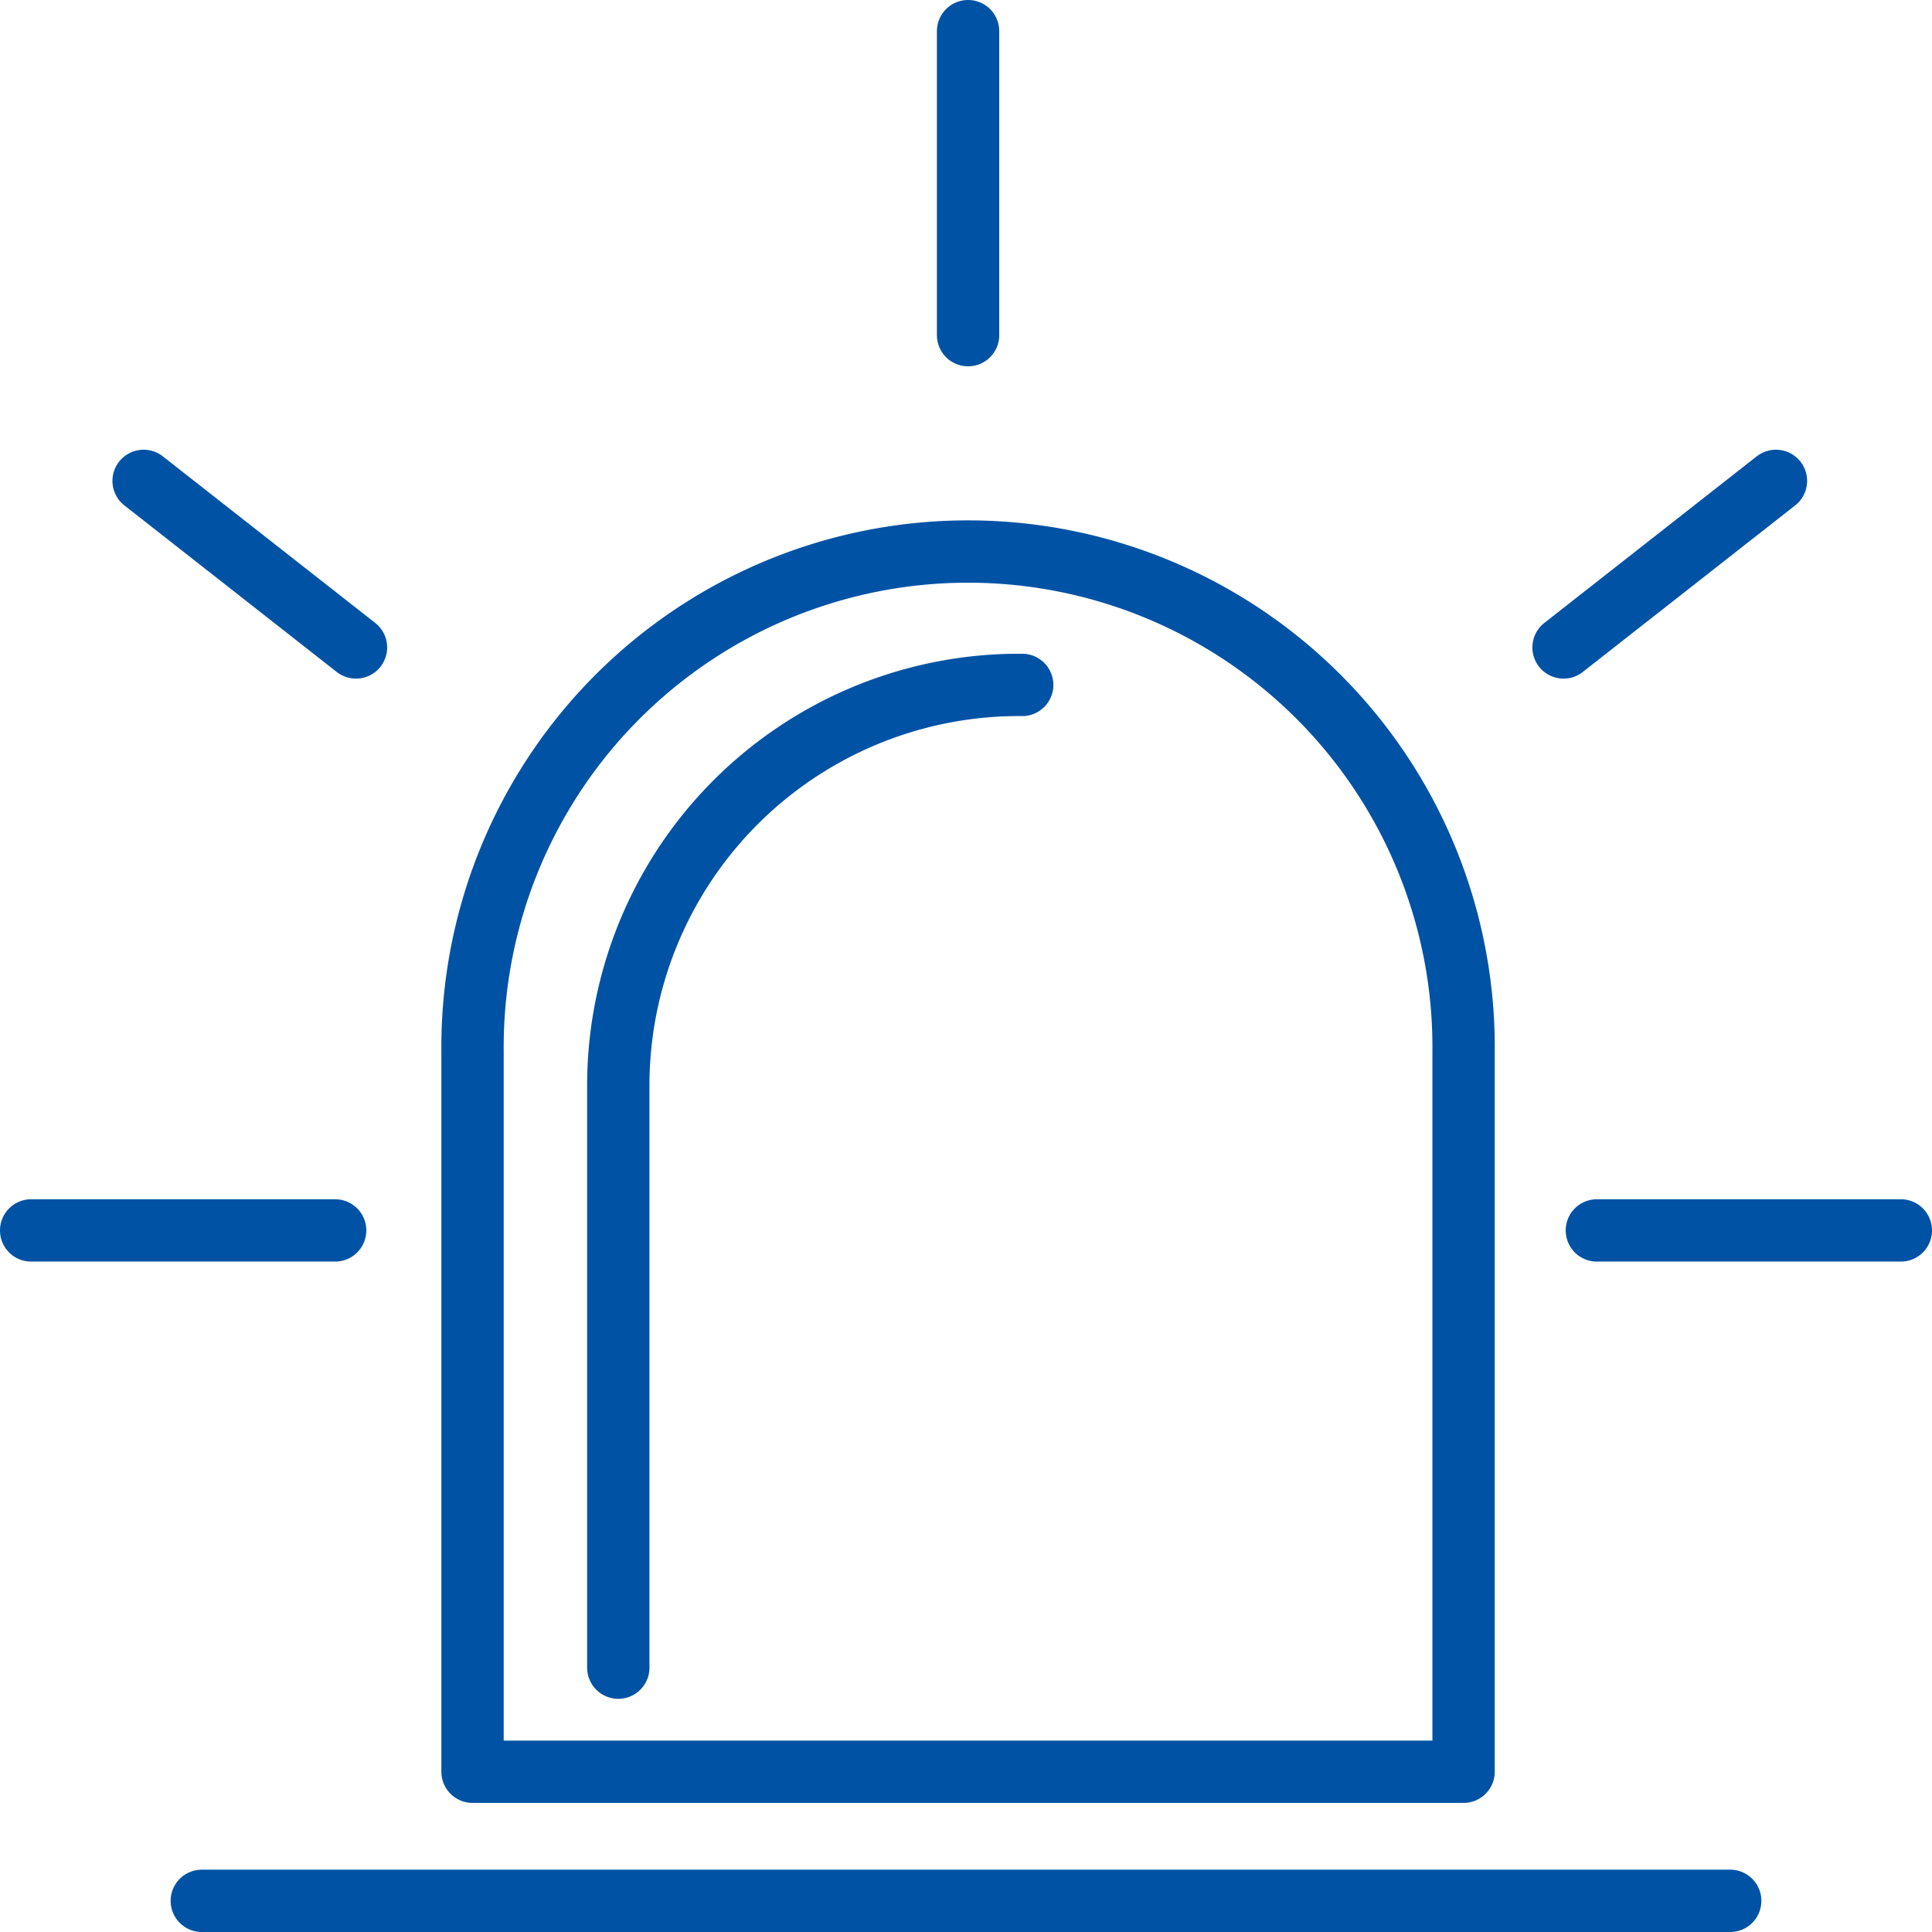
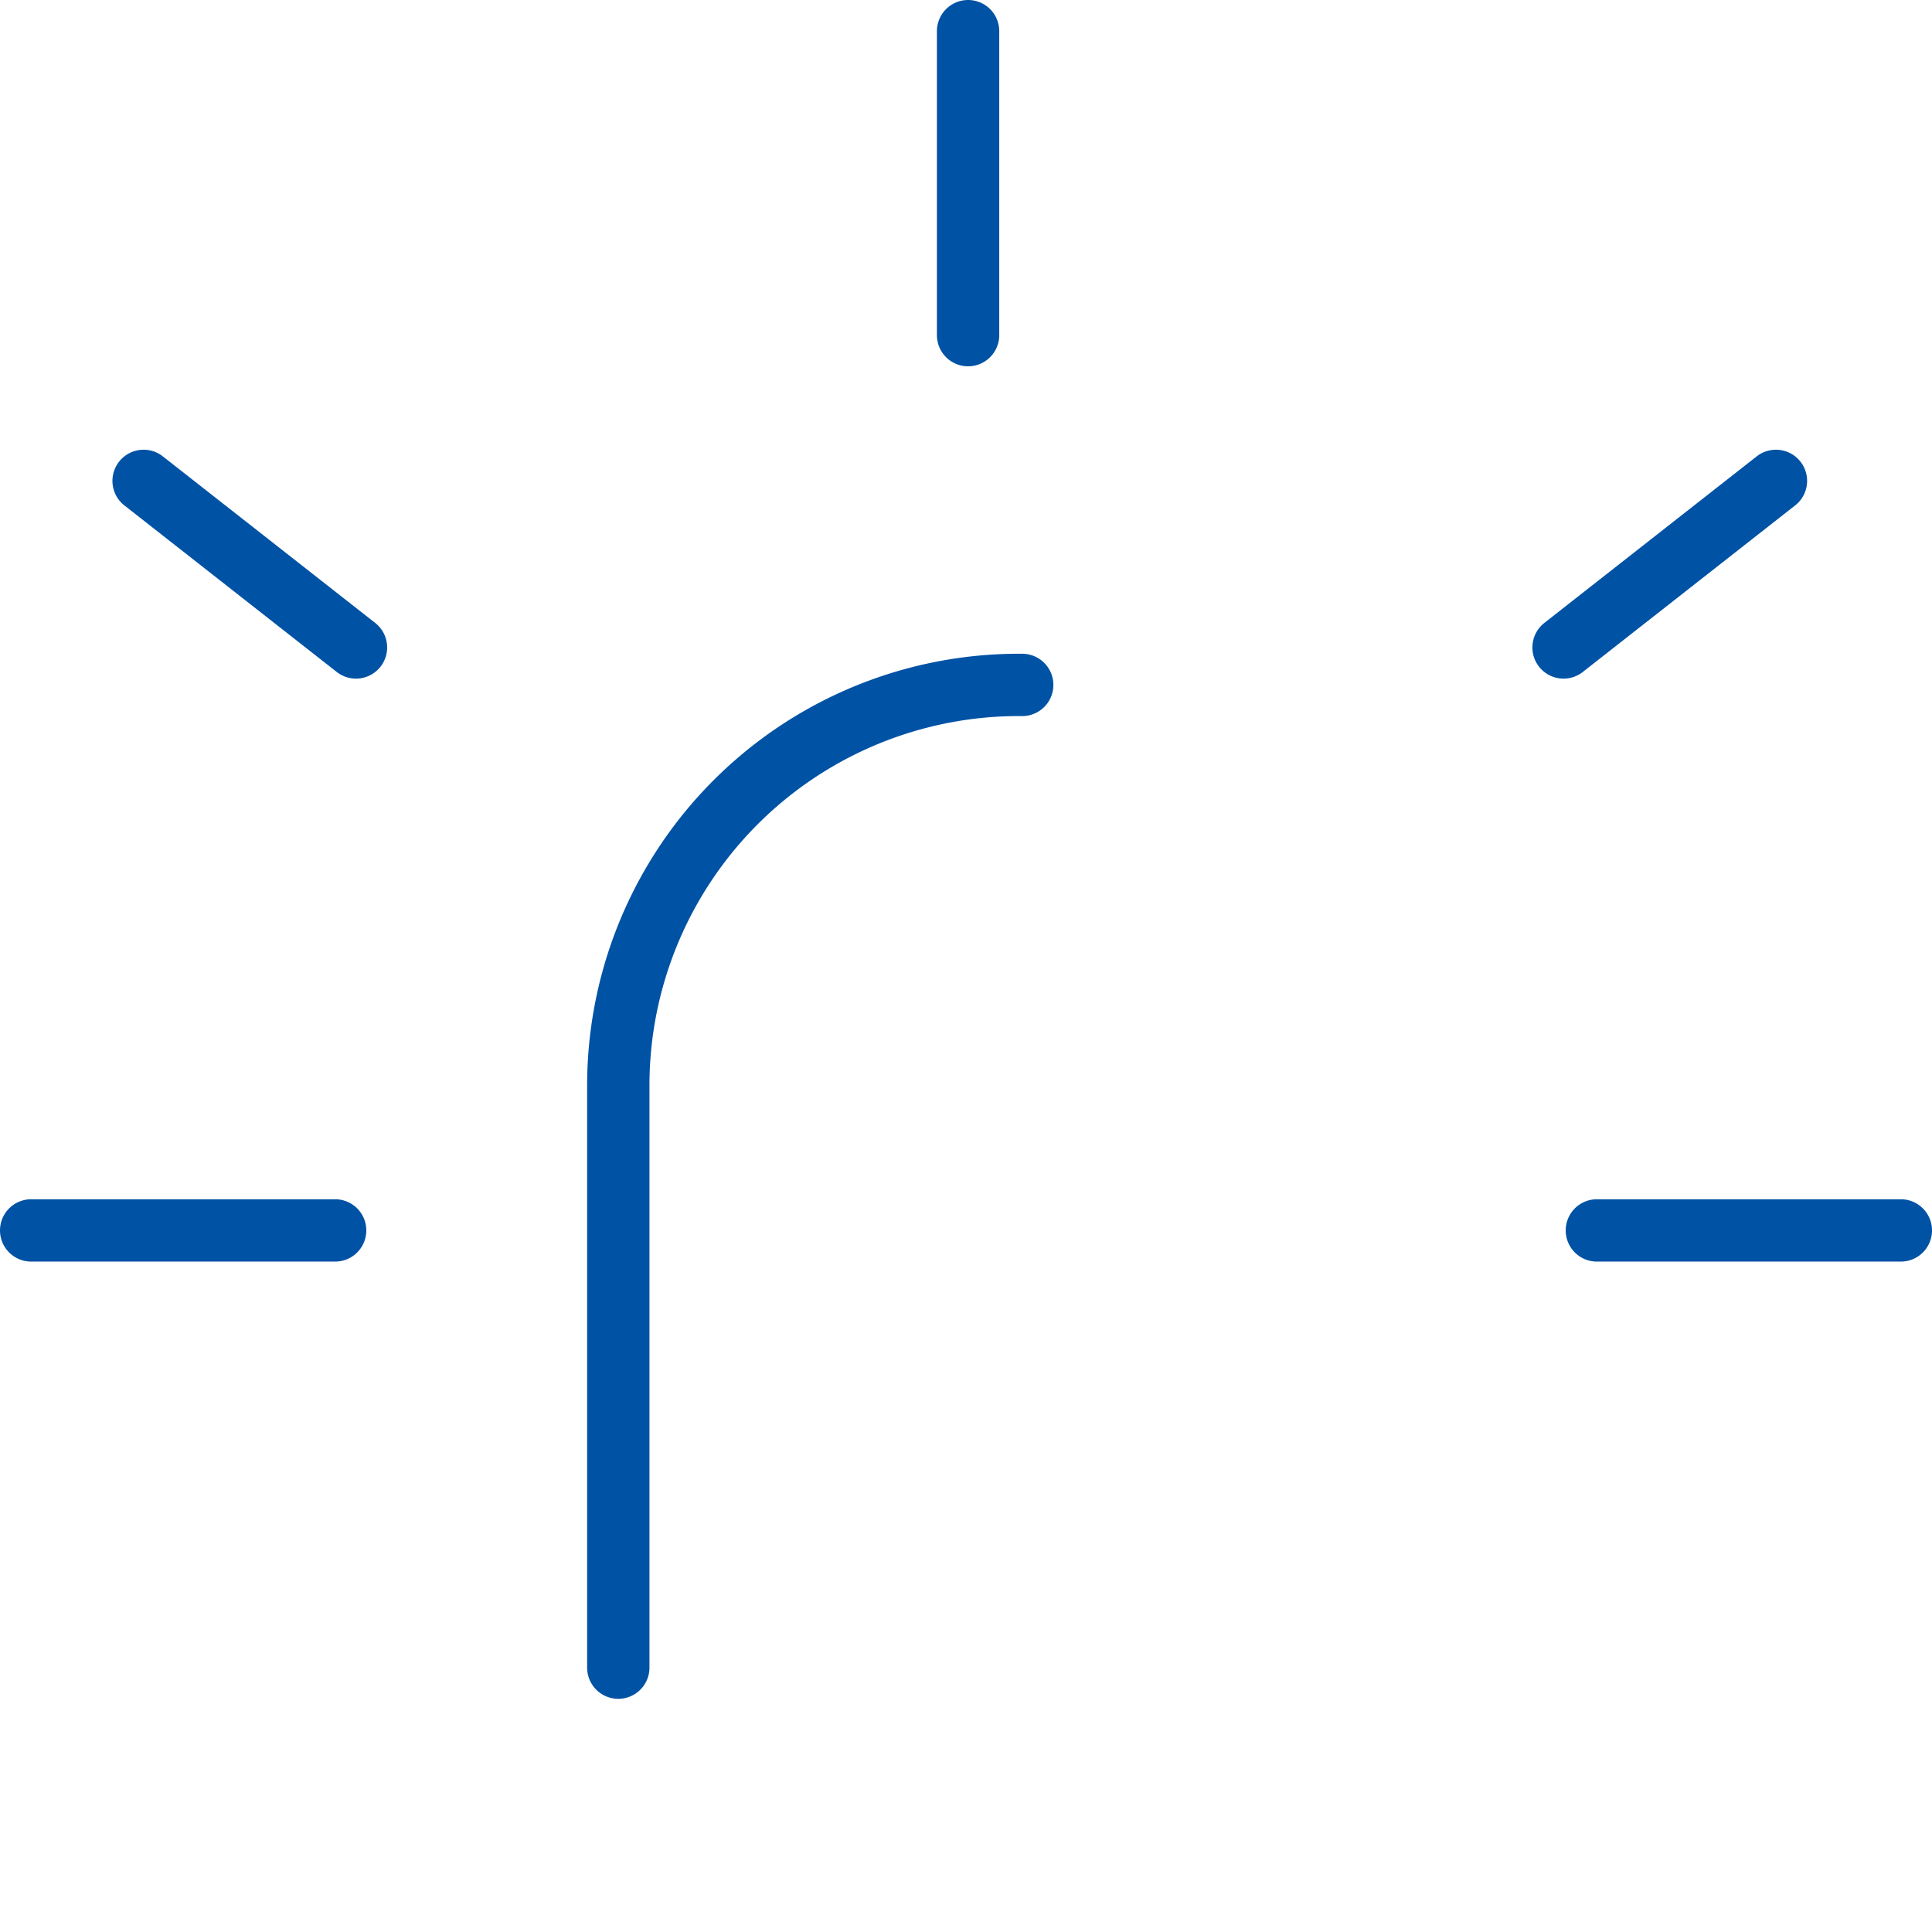
<svg xmlns="http://www.w3.org/2000/svg" width="52.08" height="52.08" viewBox="0 0 52.08 52.08">
  <g id="alarm" transform="translate(-0.56 -0.36)">
    <g id="Group_611" data-name="Group 611" transform="translate(1.4 1.2)">
      <g id="Group_610" data-name="Group 610" transform="translate(0 0)">
-         <path id="Path_1728" data-name="Path 1728" d="M37.715,45.577H11V26.158a13.358,13.358,0,1,1,26.715,0Z" transform="translate(0.898 1.343)" fill="none" stroke="#0052a5" stroke-linecap="round" stroke-linejoin="round" stroke-width="1.68" fill-rule="evenodd" />
-         <path id="Path_1729" data-name="Path 1729" d="M16.227,44.314V28.6A10.8,10.8,0,0,1,27.115,17.823M5,50.6H46.2M3.431,12.323l5.725,4.49m38.277-4.49-5.725,4.49M25.656,8.394V.2M8.594,32.528H.4m50.4,0H42.606" transform="translate(-0.4 -0.2)" fill="none" stroke="#0052a5" stroke-linecap="round" stroke-linejoin="round" stroke-width="1.68" fill-rule="evenodd" />
+         <path id="Path_1729" data-name="Path 1729" d="M16.227,44.314V28.6A10.8,10.8,0,0,1,27.115,17.823M5,50.6M3.431,12.323l5.725,4.49m38.277-4.49-5.725,4.49M25.656,8.394V.2M8.594,32.528H.4m50.4,0H42.606" transform="translate(-0.4 -0.2)" fill="none" stroke="#0052a5" stroke-linecap="round" stroke-linejoin="round" stroke-width="1.68" fill-rule="evenodd" />
      </g>
    </g>
  </g>
</svg>